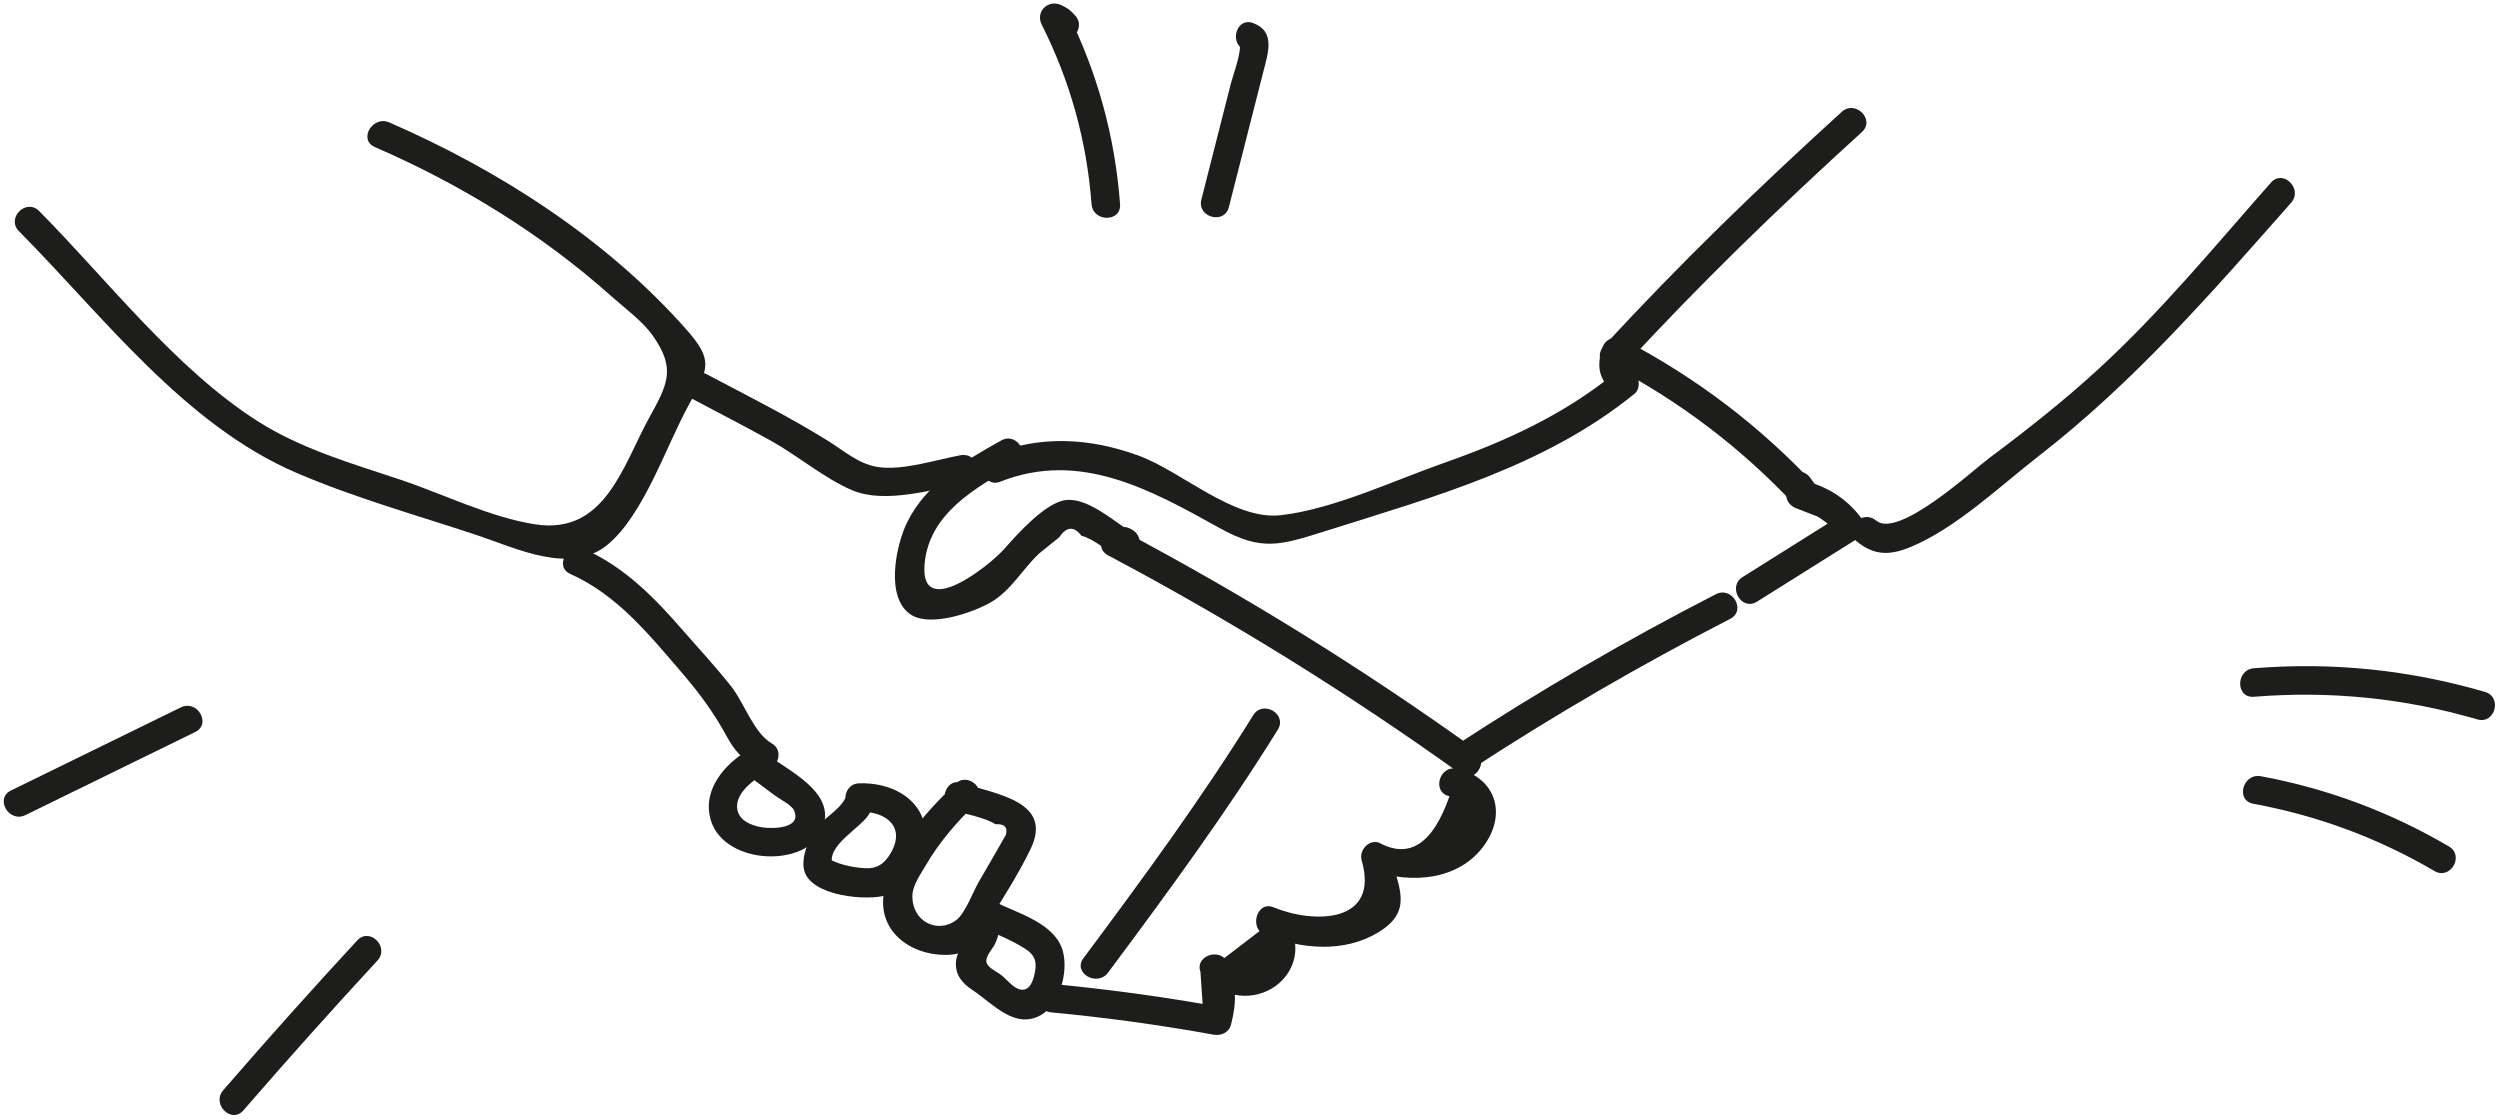
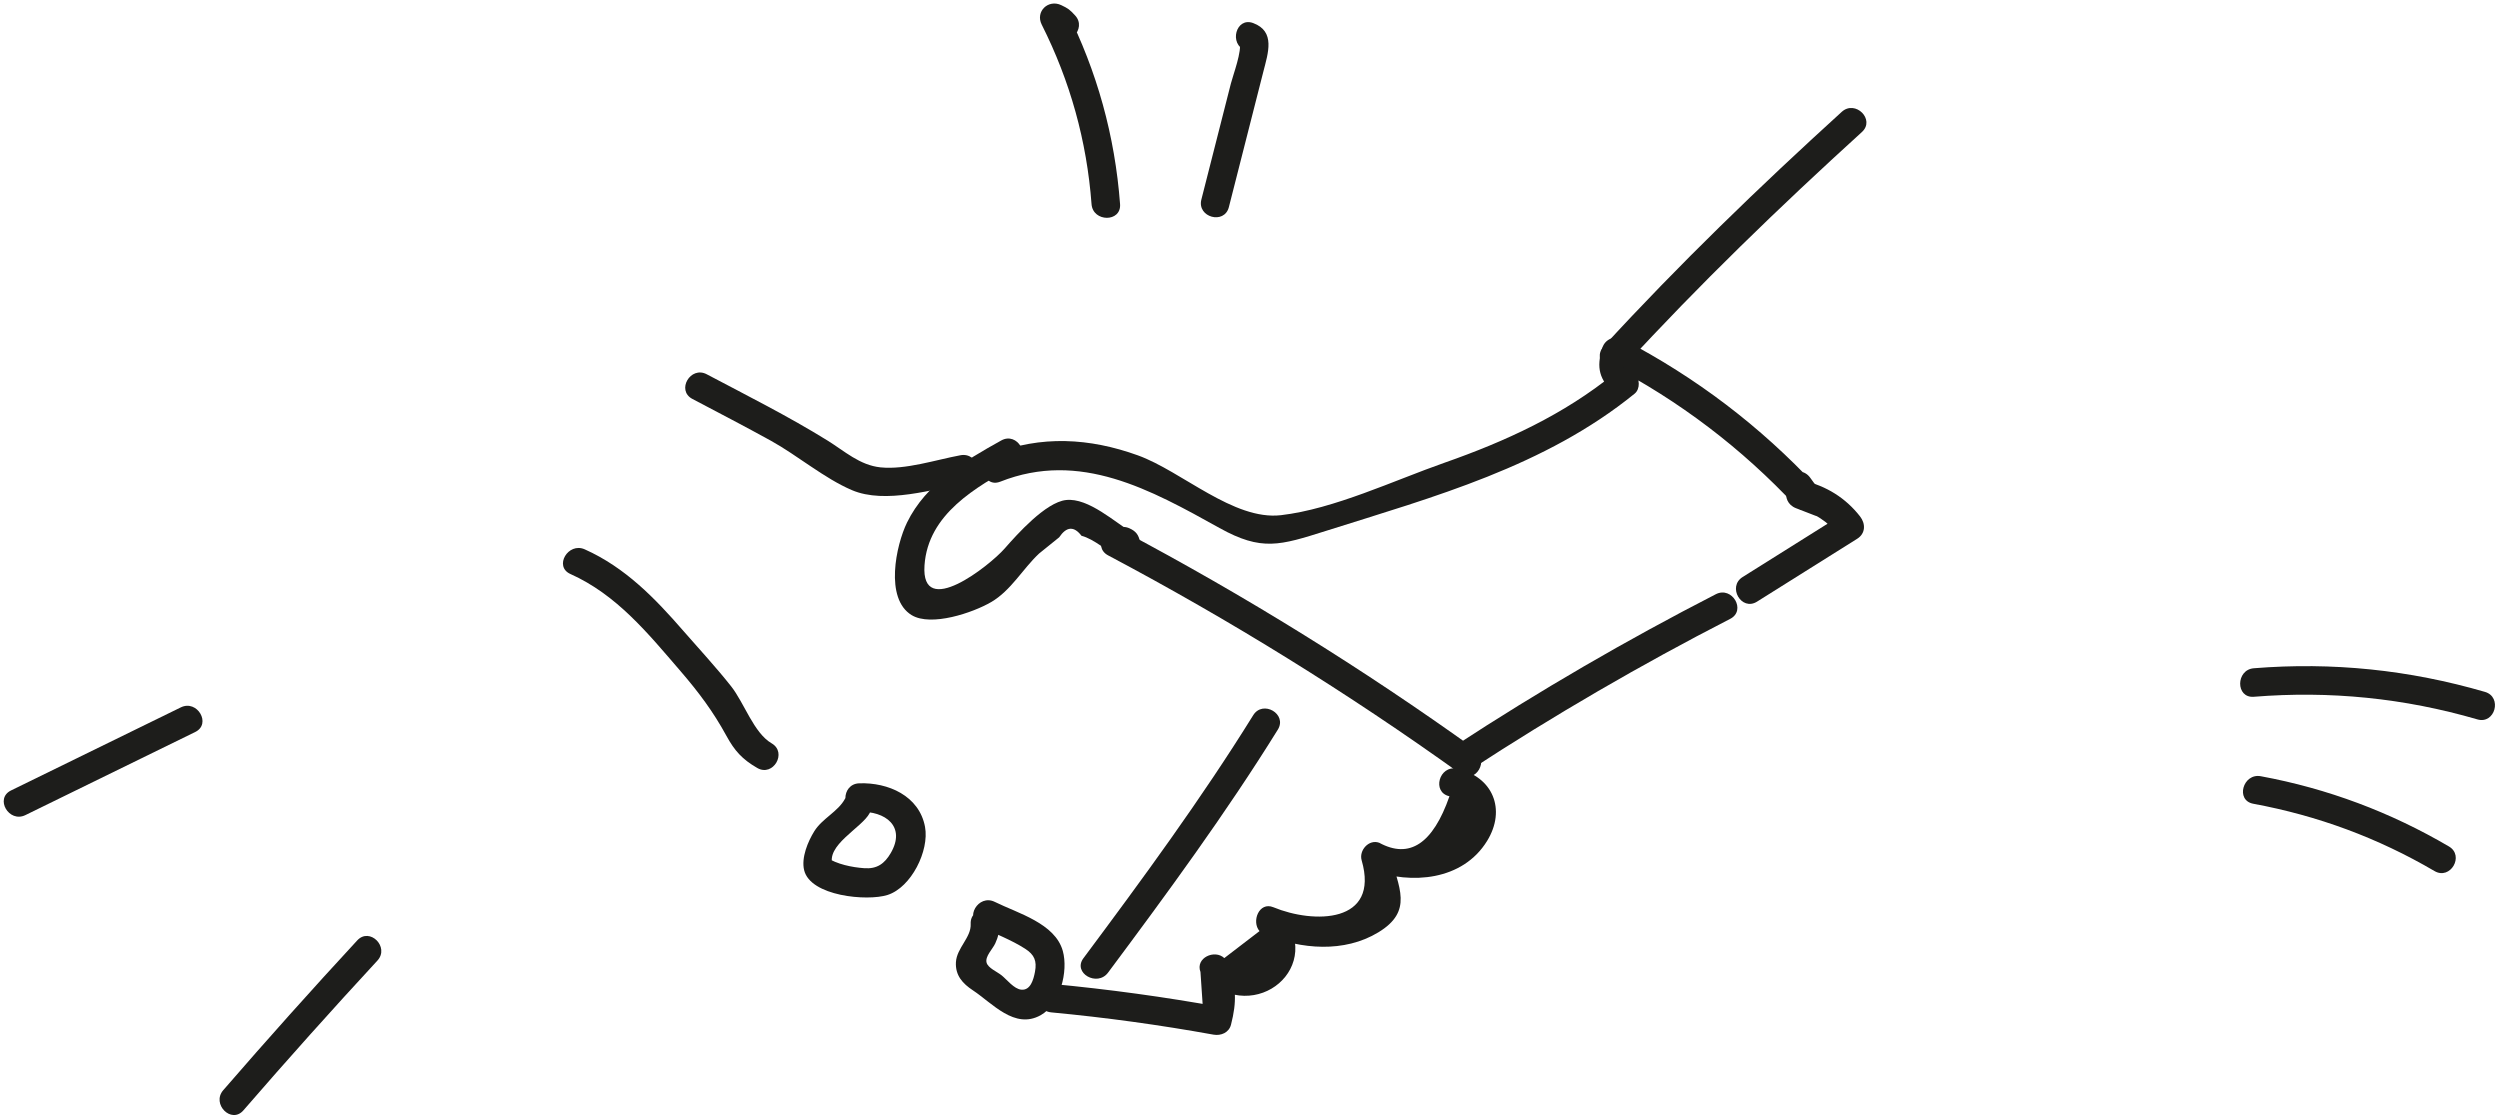
<svg xmlns="http://www.w3.org/2000/svg" width="100%" height="100%" viewBox="0 0 913 409" xml:space="preserve" style="fill-rule:evenodd;clip-rule:evenodd;stroke-linejoin:round;stroke-miterlimit:2;">
  <g>
-     <path d="M136.89,53.699c31.517,13.7 60.767,31.638 86.462,54.555c4.838,4.312 11.271,8.979 15.059,14.35c8.596,12.187 5.312,17.862 -1.384,30.07c-9.6,17.5 -16.104,42.613 -41.35,38.846c-16.504,-2.466 -33.762,-11.112 -49.7,-16.416c-17.612,-5.867 -36.058,-11.196 -51.841,-21.259c-30.15,-19.216 -54.809,-51.529 -79.854,-76.783c-4.725,-4.767 -12.092,2.596 -7.363,7.367c30.733,30.991 60.371,70.654 101.313,88.245c21.366,9.18 44.116,15.509 66.158,22.838c14.121,4.696 34.083,14.642 47.637,3.296c13.125,-10.984 21.259,-35.892 29.442,-50.809c7.363,-13.416 9.229,-16.32 -0.887,-27.758c-29.163,-32.975 -68.38,-58.121 -108.434,-75.537c-6.087,-2.646 -11.396,6.325 -5.258,8.995" style="fill:#1d1d1b;fill-rule:nonzero;" />
    <path d="M252.841,145.676c9.575,5.058 19.196,10.037 28.679,15.275c9.675,5.346 19.508,13.733 29.579,18.037c12.208,5.217 29.775,-0.341 42.442,-2.691c6.583,-1.221 3.796,-11.263 -2.771,-10.046c-9.054,1.683 -20.092,5.366 -29.196,4.429c-7.6,-0.783 -13.137,-5.938 -19.375,-9.804c-14.254,-8.829 -29.287,-16.371 -44.1,-24.196c-5.925,-3.129 -11.196,5.858 -5.258,8.996" style="fill:#1d1d1b;fill-rule:nonzero;" />
    <path d="M365.67,160.853c-13.379,7.437 -27.487,15.721 -34.445,30.021c-3.98,8.179 -8.23,27.75 1.729,33.779c7.1,4.291 22.346,-0.875 29.016,-4.775c7.288,-4.254 11.467,-12.067 17.505,-17.729c2.445,-1.971 4.891,-3.946 7.333,-5.921c2.679,-3.979 5.396,-4.167 8.15,-0.563c4.546,1.175 9.767,5.804 13.725,8.159c4.2,2.491 8.4,-1.609 7.65,-5.888c-0.454,-2.579 -1.508,-3.962 -3.883,-5.008c-6.075,-2.675 -11.384,6.296 -5.259,8.991c-0.3,-0.4 -0.604,-0.808 -0.904,-1.212c2.55,-1.958 5.1,-3.921 7.65,-5.883c-6.587,-3.913 -16.412,-13.134 -24.625,-12.213c-7.446,0.833 -17.858,12.521 -22.454,17.754c-5.442,6.204 -30.613,26.125 -29.229,6.088c1.291,-18.734 18.712,-28.5 33.3,-36.609c5.858,-3.254 0.612,-12.254 -5.259,-8.991" style="fill:#1d1d1b;fill-rule:nonzero;" />
    <path d="M365.294,175.912c29.079,-11.516 54.925,2.938 80.079,16.921c15.412,8.563 22.05,6.354 38.9,1.038c39.533,-12.488 79.958,-23.517 112.696,-50.109c2.129,-1.729 1.904,-5.604 -0,-7.362c-0.592,-2.183 -1.184,-4.358 -1.775,-6.542c-2.55,1.038 -5.1,2.075 -7.65,3.113c25.825,13.471 48.483,30.675 68.379,51.958c3.95,4.229 11.708,-1.458 8.179,-6.312c-1.017,-1.4 -2.029,-2.792 -3.046,-4.192c-3.904,-5.371 -12.946,-0.175 -8.996,5.254c1.017,1.4 2.034,2.796 3.05,4.196l8.18,-6.313c-20.517,-21.945 -43.838,-39.683 -70.488,-53.583c-3.037,-1.587 -6.625,-0.208 -7.65,3.113c-2.237,7.229 -1.104,11.537 4.45,16.67l0,-7.362c-18.504,15.025 -39.7,24.746 -62.079,32.596c-18.367,6.437 -40.383,16.916 -59.713,19.154c-17.329,2.004 -36.212,-16.054 -52.25,-21.846c-17.629,-6.367 -35.462,-7.396 -53.037,-0.437c-6.158,2.441 -3.475,12.52 2.771,10.045" style="fill:#1d1d1b;fill-rule:nonzero;" />
    <path d="M593.014,133.892c27.567,-30.021 56.821,-58.271 86.963,-85.684c4.966,-4.521 -2.413,-11.871 -7.367,-7.366c-30.142,27.412 -59.396,55.662 -86.963,85.679c-4.525,4.933 2.821,12.316 7.367,7.371" style="fill:#1d1d1b;fill-rule:nonzero;" />
    <path d="M404.684,202.825c44.713,23.696 87.633,50.296 128.746,79.796c5.458,3.916 10.662,-5.113 5.258,-8.992c-41.112,-29.504 -84.033,-56.108 -128.746,-79.8c-5.92,-3.137 -11.187,5.85 -5.258,8.996" style="fill:#1d1d1b;fill-rule:nonzero;" />
    <path d="M208.299,209.616c16.95,7.596 28.346,21.692 40.196,35.446c6.637,7.708 11.929,14.754 16.775,23.629c3.025,5.542 5.808,8.604 11.275,11.771c5.808,3.367 11.062,-5.633 5.258,-8.996c-6.512,-3.771 -10.016,-14.775 -14.783,-20.808c-5.475,-6.938 -11.583,-13.509 -17.383,-20.175c-10.471,-12.05 -21.309,-23.242 -36.08,-29.859c-6.066,-2.72 -11.37,6.255 -5.258,8.992" style="fill:#1d1d1b;fill-rule:nonzero;" />
-     <path d="M272.681,274.272c-7.929,4.9 -15.391,13.438 -13.55,23.434c1.729,9.4 10.871,14.133 19.675,14.925c9.021,0.812 20.179,-2.309 22.275,-12.434c2.359,-11.395 -12.629,-18.512 -20.05,-24.058c-5.375,-4.017 -10.571,5.021 -5.258,8.992c2.354,1.758 4.708,3.521 7.067,5.279c1.725,1.292 6.287,3.575 7.154,5.558c2.908,6.659 -7.754,6.742 -11.421,6.213c-3.688,-0.534 -8.458,-2.238 -9.279,-6.417c-1.05,-5.35 4.721,-10.075 8.646,-12.5c5.687,-3.521 0.466,-12.533 -5.259,-8.992" style="fill:#1d1d1b;fill-rule:nonzero;" />
    <path d="M308.6,291.696c-2.466,4.675 -8.291,7.163 -11.216,11.867c-2.342,3.771 -4.813,9.654 -3.713,14.225c2.284,9.496 23.021,11.425 30.463,9.05c8.683,-2.775 15.287,-16.175 13.691,-24.842c-2.1,-11.396 -13.529,-16.321 -24.062,-15.929c-6.683,0.25 -6.717,10.667 -0,10.417c9.617,-0.363 17.162,5.37 11.55,15.037c-2.263,3.888 -5.017,5.875 -9.65,5.546c-4.525,-0.321 -10.042,-1.438 -13.867,-3.983c0.796,1.037 1.596,2.075 2.392,3.112c-2.996,-7.421 10.554,-13.825 13.408,-19.242c3.121,-5.925 -5.867,-11.2 -8.996,-5.258" style="fill:#1d1d1b;fill-rule:nonzero;" />
-     <path d="M348.904,286.235c-10.892,10.438 -24.93,25.738 -26.33,41.5c-1.25,14 12.196,22.1 25.113,20.867c6.6,-0.633 9.412,-5.521 12.592,-10.788c5.458,-9.033 11.479,-18.2 16.07,-27.704c8.455,-17.496 -12.483,-19.971 -25.008,-24.171c-6.371,-2.137 -9.104,7.921 -2.771,10.046c4.504,1.509 10.95,2.492 14.954,5.017c3.263,-0.204 4.542,1.083 3.834,3.85c-1.321,2.321 -2.642,4.642 -3.971,6.958c-1.992,3.471 -3.996,6.938 -6.013,10.396c-2.091,3.583 -4.858,11.321 -8.133,13.792c-6.983,5.275 -16.512,0.346 -16.021,-9.242c0.188,-3.654 2.984,-7.483 4.742,-10.517c4.912,-8.475 11.258,-15.883 18.308,-22.637c4.85,-4.646 -2.525,-12.004 -7.366,-7.367" style="fill:#1d1d1b;fill-rule:nonzero;" />
    <path d="M354.495,337.428c0.229,4.954 -5.113,8.775 -5.392,13.983c-0.258,4.829 2.462,7.796 6.217,10.271c7.079,4.675 15.204,14.358 24.7,9.087c7.15,-3.966 10.183,-16.066 8.116,-23.487c-2.816,-10.113 -16.533,-13.796 -24.854,-17.921c-5.992,-2.962 -11.275,6.021 -5.258,9c5.35,2.646 11.362,4.896 16.379,8.133c3.358,2.163 4.312,4.45 3.579,8.38c-0.554,2.945 -1.662,6.879 -5.008,6.554c-2.638,-0.259 -5.204,-3.629 -7.154,-5.209c-1.705,-1.379 -4.992,-2.679 -5.521,-4.679c-0.596,-2.279 2.196,-4.908 3.166,-6.996c1.1,-2.366 1.567,-4.495 1.446,-7.116c-0.308,-6.675 -10.729,-6.713 -10.416,-0" style="fill:#1d1d1b;fill-rule:nonzero;" />
    <path d="M383.91,369.719c19.883,1.867 39.591,4.58 59.245,8.13c2.73,0.491 5.663,-0.713 6.409,-3.638c2.141,-8.421 1.975,-13.925 -1.109,-22.017c-2.904,1.688 -5.804,3.375 -8.708,5.067c18.633,17.596 45.088,-4.512 27.596,-24.592c-1.688,2.905 -3.379,5.805 -5.067,8.705c12.846,5.32 28.654,6.679 41.1,-0.888c12.738,-7.742 7.663,-16.192 3.938,-29.079c-2.138,2.137 -4.271,4.271 -6.404,6.408c14.52,5.259 33.25,3.792 42.175,-10.7c7.091,-11.504 2.079,-23.533 -10.971,-26.371c-6.538,-1.416 -9.329,8.625 -2.771,10.05c-6.042,17.346 -14.6,23.005 -25.667,16.975c-3.791,-1.37 -7.446,2.809 -6.404,6.409c6.7,23.183 -17.533,23.233 -32.229,17.15c-5.25,-2.171 -8.092,5.233 -5.067,8.708c-4.287,3.288 -8.575,6.571 -12.862,9.858c-3.496,-3.304 -10.663,-0.07 -8.704,5.067c0.37,5.496 0.737,10.992 1.108,16.483c2.137,-1.212 4.271,-2.425 6.408,-3.637c-20.571,-3.725 -41.204,-6.546 -62.016,-8.504c-6.671,-0.625 -6.63,9.796 -0,10.416" style="fill:#1d1d1b;fill-rule:nonzero;" />
    <path d="M457.669,261.203c-18.992,30.612 -40.484,59.871 -62.004,88.741c-4.009,5.38 5.029,10.575 8.995,5.259c21.517,-28.867 43.009,-58.129 62.005,-88.742c3.541,-5.712 -5.467,-10.95 -8.996,-5.258" style="fill:#1d1d1b;fill-rule:nonzero;" />
    <path d="M536.76,281.3c30.75,-20.092 62.442,-38.517 95.117,-55.296c5.962,-3.062 0.7,-12.054 -5.259,-8.996c-32.675,16.784 -64.366,35.204 -95.116,55.296c-5.588,3.654 -0.375,12.675 5.258,8.996" style="fill:#1d1d1b;fill-rule:nonzero;" />
    <path d="M641.665,219.719c12.187,-7.65 24.379,-15.3 36.567,-22.95c3.108,-1.95 3.137,-5.512 1.054,-8.179c-5.259,-6.741 -12.317,-11.112 -20.629,-13.05c-6.65,-1.546 -8.93,7.659 -2.771,10.05c2.358,0.913 4.721,1.829 7.079,2.742c6.254,2.425 8.967,-7.642 2.771,-10.042l-7.079,-2.75c-0.925,3.35 -1.846,6.7 -2.771,10.05c6.75,1.571 11.791,4.925 16.037,10.367c0.35,-2.725 0.7,-5.454 1.054,-8.179c-12.191,7.65 -24.379,15.3 -36.57,22.95c-5.667,3.55 -0.442,12.566 5.258,8.991" style="fill:#1d1d1b;fill-rule:nonzero;" />
-     <path d="M677.798,197.482c6.517,5.467 12.296,5.48 20.046,2.246c16.65,-6.941 32.596,-22.246 46.808,-33.275c34.792,-26.996 63.042,-59.546 92.067,-92.408c4.425,-5.008 -2.917,-12.404 -7.363,-7.367c-20.491,23.2 -40.325,47.325 -63.183,68.259c-12.65,11.591 -26.1,22.204 -39.85,32.445c-5.721,4.267 -33.075,29.521 -41.158,22.73c-5.105,-4.28 -12.509,3.054 -7.367,7.37" style="fill:#1d1d1b;fill-rule:nonzero;" />
    <path d="M66.038,258.334c-20.675,10.117 -41.346,20.229 -62.021,30.346c-6.02,2.946 -0.745,11.933 5.255,8.996c20.675,-10.117 41.35,-20.234 62.025,-30.35c6.02,-2.946 0.745,-11.934 -5.259,-8.992" style="fill:#1d1d1b;fill-rule:nonzero;" />
    <path d="M130.465,343.434c-16.608,17.97 -32.92,36.208 -48.941,54.708c-4.367,5.046 2.966,12.442 7.366,7.362c16.021,-18.495 32.334,-36.729 48.942,-54.7c4.542,-4.92 -2.804,-12.308 -7.367,-7.37" style="fill:#1d1d1b;fill-rule:nonzero;" />
    <path d="M823.102,254.461c27.783,-2.238 54.858,0.466 81.629,8.258c6.45,1.883 9.204,-8.171 2.767,-10.042c-27.663,-8.05 -55.663,-10.95 -84.396,-8.633c-6.637,0.538 -6.692,10.958 0,10.417" style="fill:#1d1d1b;fill-rule:nonzero;" />
    <path d="M822.889,293.527c23.554,4.358 45.512,12.467 66.191,24.583c5.796,3.4 11.046,-5.6 5.259,-8.991c-21.404,-12.546 -44.279,-21.121 -68.679,-25.638c-6.555,-1.212 -9.367,8.825 -2.771,10.046" style="fill:#1d1d1b;fill-rule:nonzero;" />
    <path d="M409.048,74.545c-1.867,-24.904 -8.392,-48.496 -19.613,-70.8c-2.375,2.375 -4.75,4.746 -7.125,7.125c0.98,0.709 1.963,1.417 2.942,2.121c4.567,4.925 11.921,-2.45 7.367,-7.367c-1.946,-2.1 -2.467,-2.52 -5.05,-3.745c-4.725,-2.246 -9.546,2.308 -7.125,7.125c10.391,20.662 16.458,42.479 18.187,65.541c0.5,6.642 10.921,6.696 10.417,0" style="fill:#1d1d1b;fill-rule:nonzero;" />
    <path d="M448.784,75.64c4.191,-16.471 8.383,-32.946 12.575,-49.417c1.741,-6.841 4.521,-14.737 -3.704,-17.8c-6.288,-2.341 -9.005,7.725 -2.767,10.042c0.471,0.175 0.942,0.35 1.412,0.525l-3.637,-3.638c1.033,3.117 -2.342,12.005 -3.146,15.159c-1.196,4.708 -2.392,9.416 -3.592,14.121c-2.395,9.412 -4.791,18.825 -7.187,28.241c-1.654,6.5 8.392,9.271 10.046,2.767" style="fill:#1d1d1b;fill-rule:nonzero;" />
  </g>
</svg>